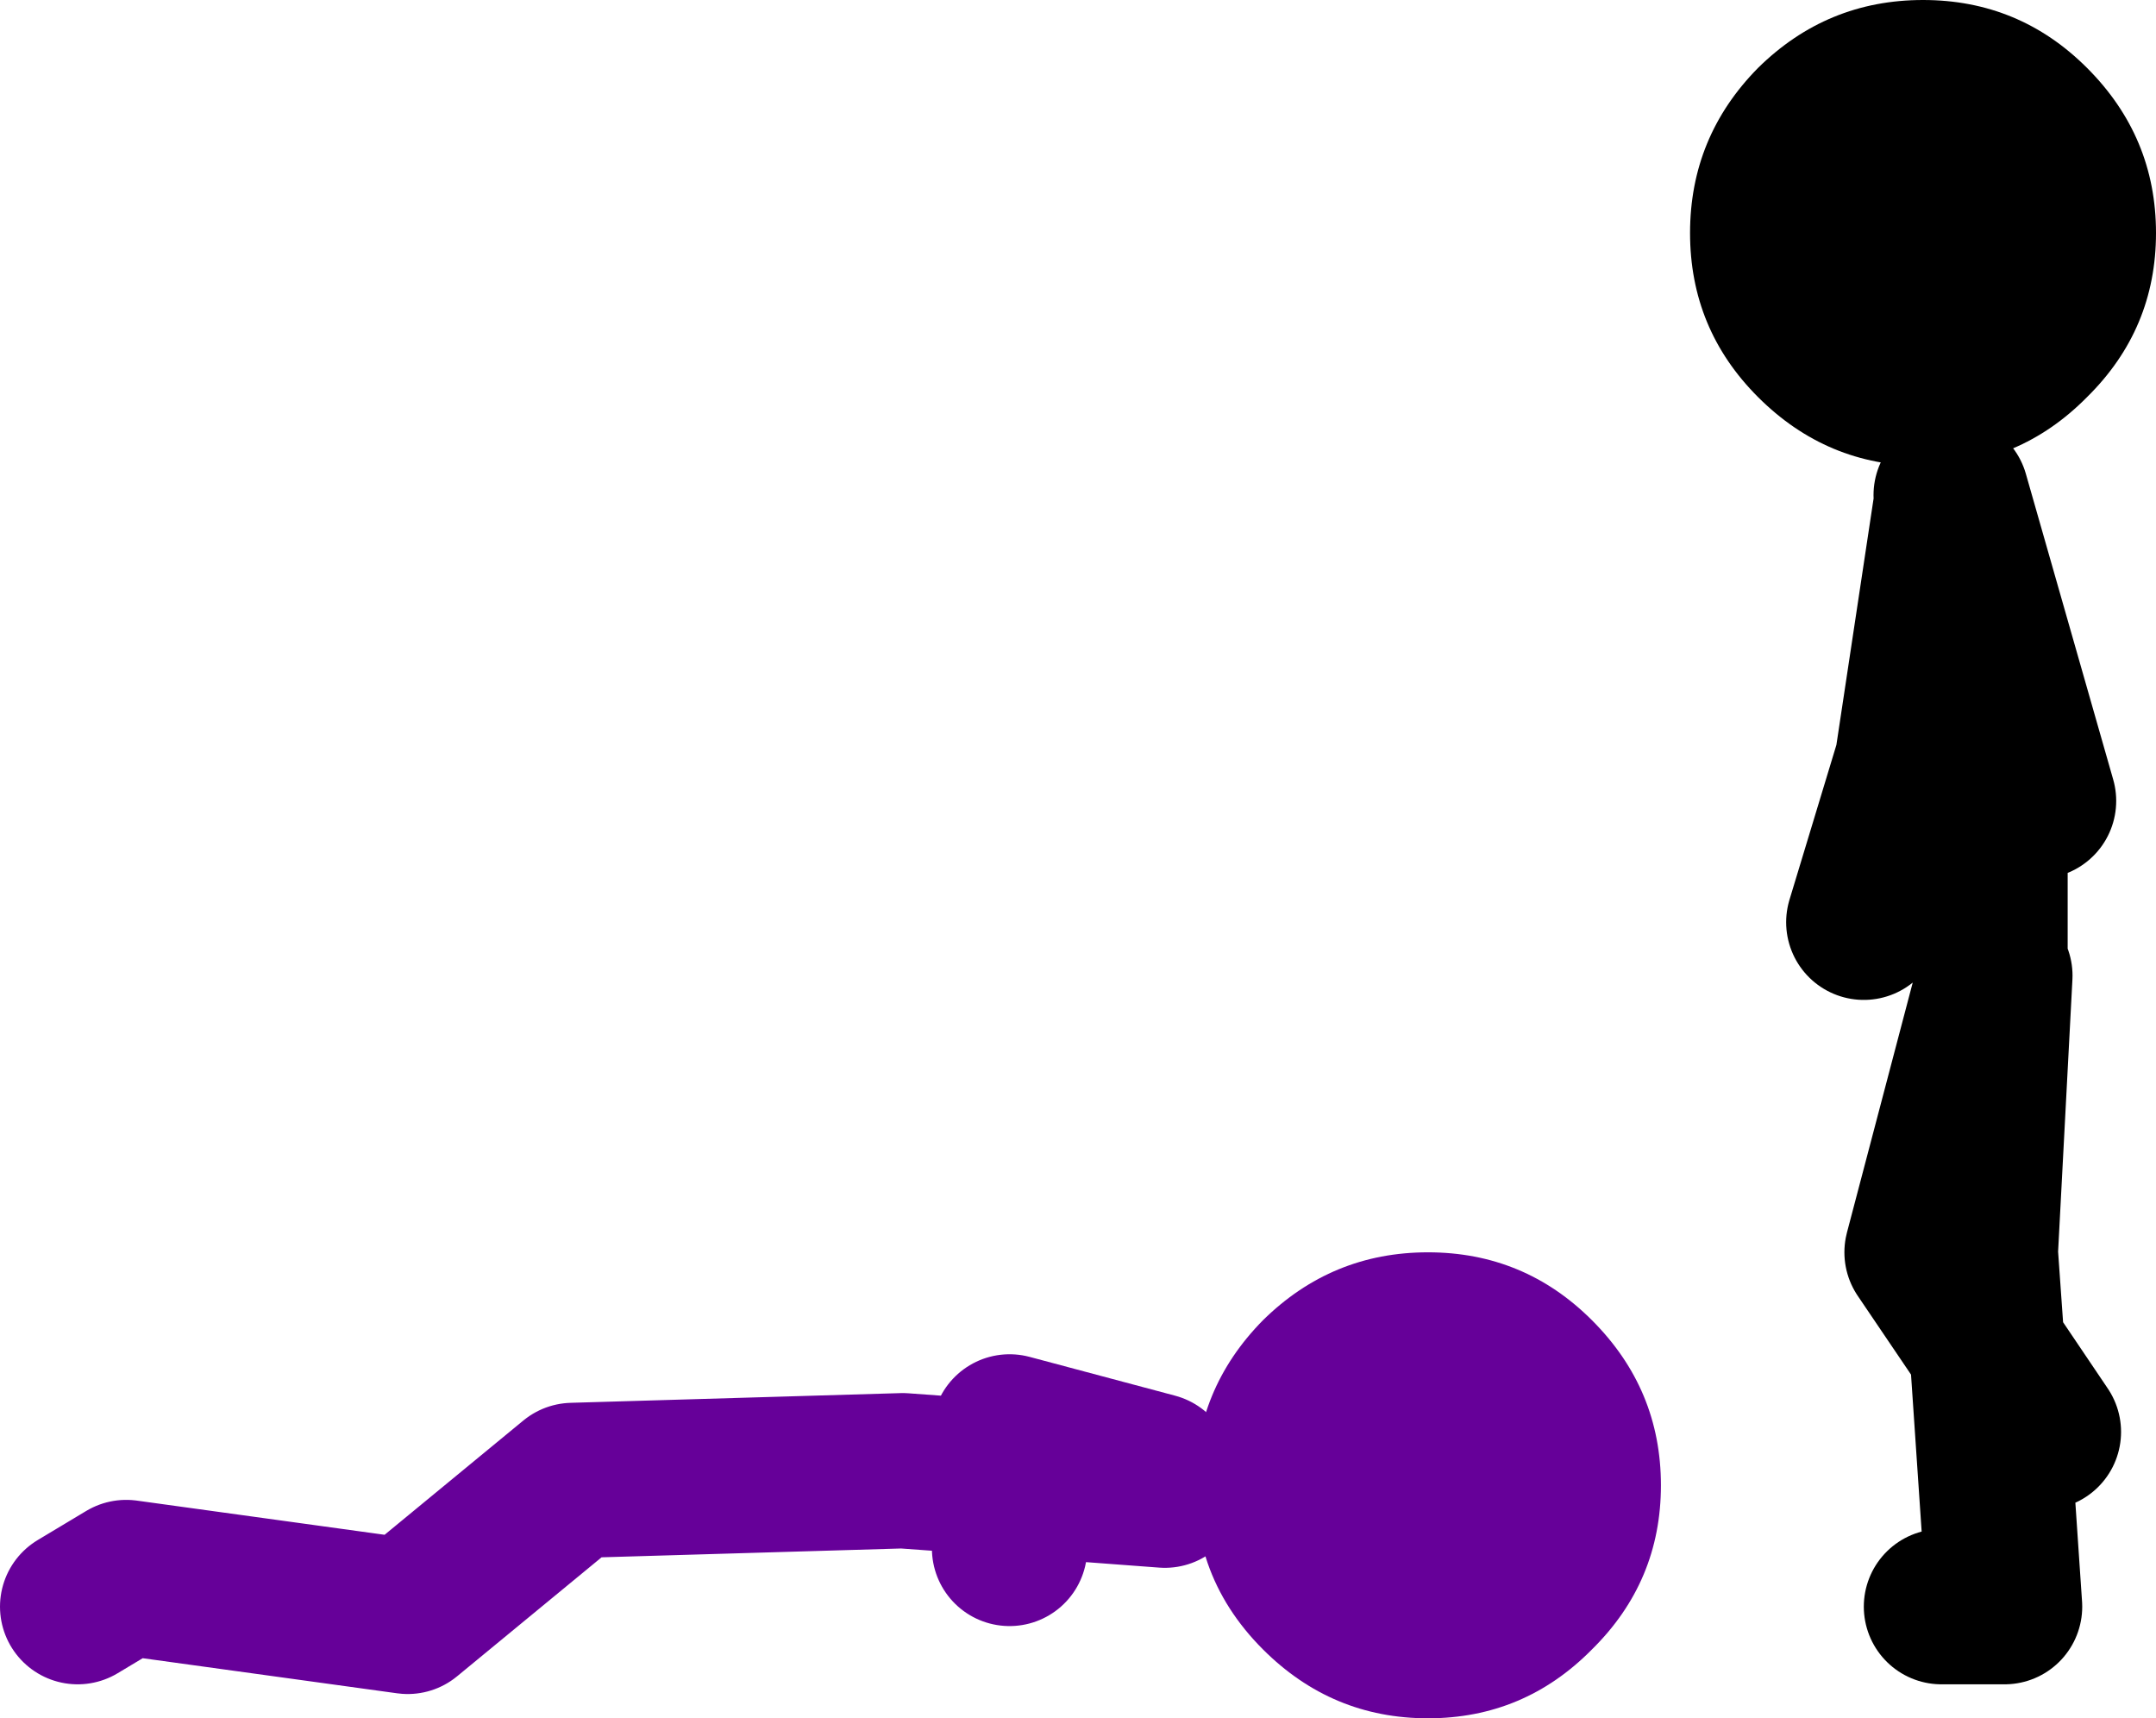
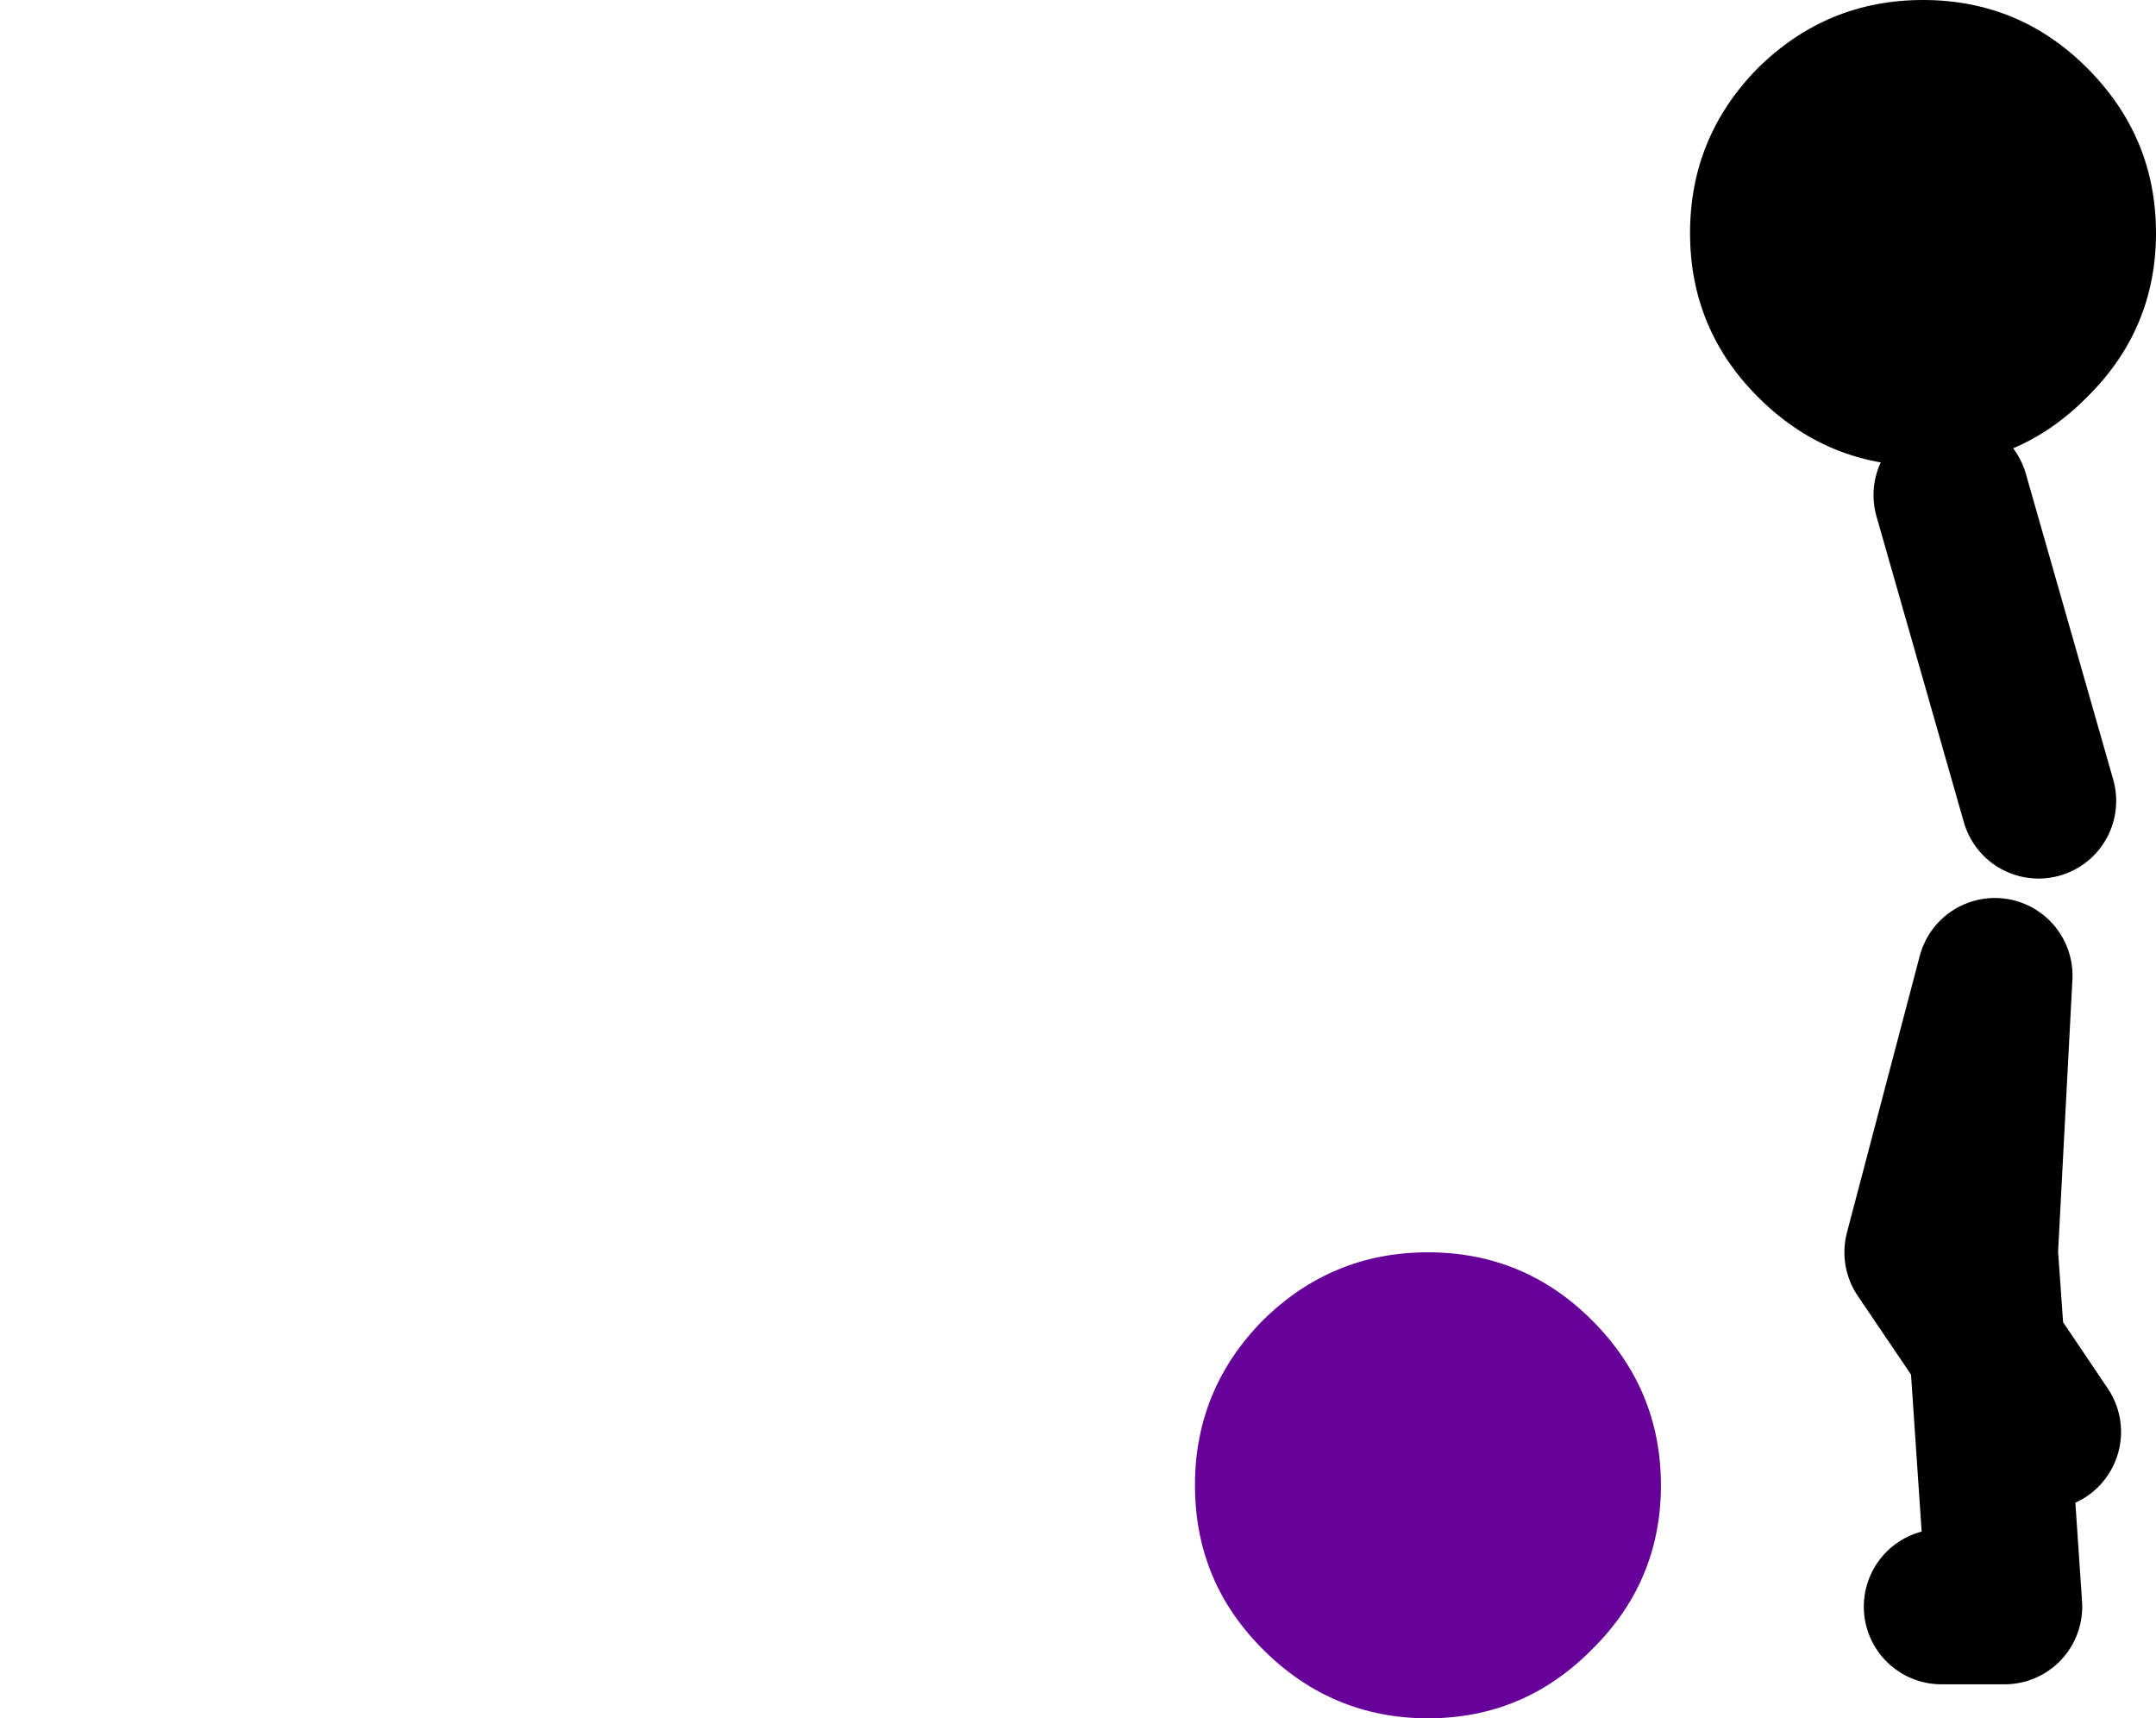
<svg xmlns="http://www.w3.org/2000/svg" height="88.5px" width="111.05px">
  <g transform="matrix(1.0, 0.0, 0.0, 1.0, 562.0, -4.75)">
-     <path d="M-510.0 84.5 L-510.0 80.9 -515.5 80.5 -532.5 81.0 -541.0 88.0 -555.5 86.0 -558.0 87.5 M-502.5 80.5 L-510.0 78.5 -510.0 80.9 -502.0 81.5" fill="none" stroke="#660099" stroke-linecap="round" stroke-linejoin="round" stroke-width="8.0" />
    <path d="M-476.45 81.25 Q-476.45 86.2 -480.0 89.7 -483.5 93.25 -488.45 93.25 -493.4 93.25 -496.95 89.7 -498.95 87.7 -499.8 85.25 -500.45 83.4 -500.45 81.25 -500.45 76.3 -496.95 72.75 -493.4 69.25 -488.45 69.25 -483.5 69.25 -480.0 72.75 -476.45 76.3 -476.45 81.25" fill="#660099" fill-rule="evenodd" stroke="none" />
-     <path d="M-461.5 30.25 L-457.0 46.0 M-459.5 54.75 L-459.5 43.25 -461.5 30.75 -463.5 44.0 -466.0 52.25 M-462.0 87.5 L-458.75 87.5 -459.65 74.2 -463.0 69.25 -459.25 55.0 -460.0 69.25 -459.65 74.2 -456.75 78.5" fill="none" stroke="#000000" stroke-linecap="round" stroke-linejoin="round" stroke-width="8.0" />
+     <path d="M-461.5 30.25 L-457.0 46.0 M-459.5 54.75 M-462.0 87.5 L-458.75 87.5 -459.65 74.2 -463.0 69.25 -459.25 55.0 -460.0 69.25 -459.65 74.2 -456.75 78.5" fill="none" stroke="#000000" stroke-linecap="round" stroke-linejoin="round" stroke-width="8.0" />
    <path d="M-454.5 8.25 Q-450.95 11.8 -450.95 16.75 -450.95 21.7 -454.5 25.2 -458.0 28.75 -462.95 28.75 -467.9 28.75 -471.45 25.2 -474.95 21.7 -474.95 16.75 -474.95 11.8 -471.45 8.25 -467.9 4.75 -462.95 4.75 -458.0 4.75 -454.5 8.25" fill="#000000" fill-rule="evenodd" stroke="none" />
  </g>
</svg>